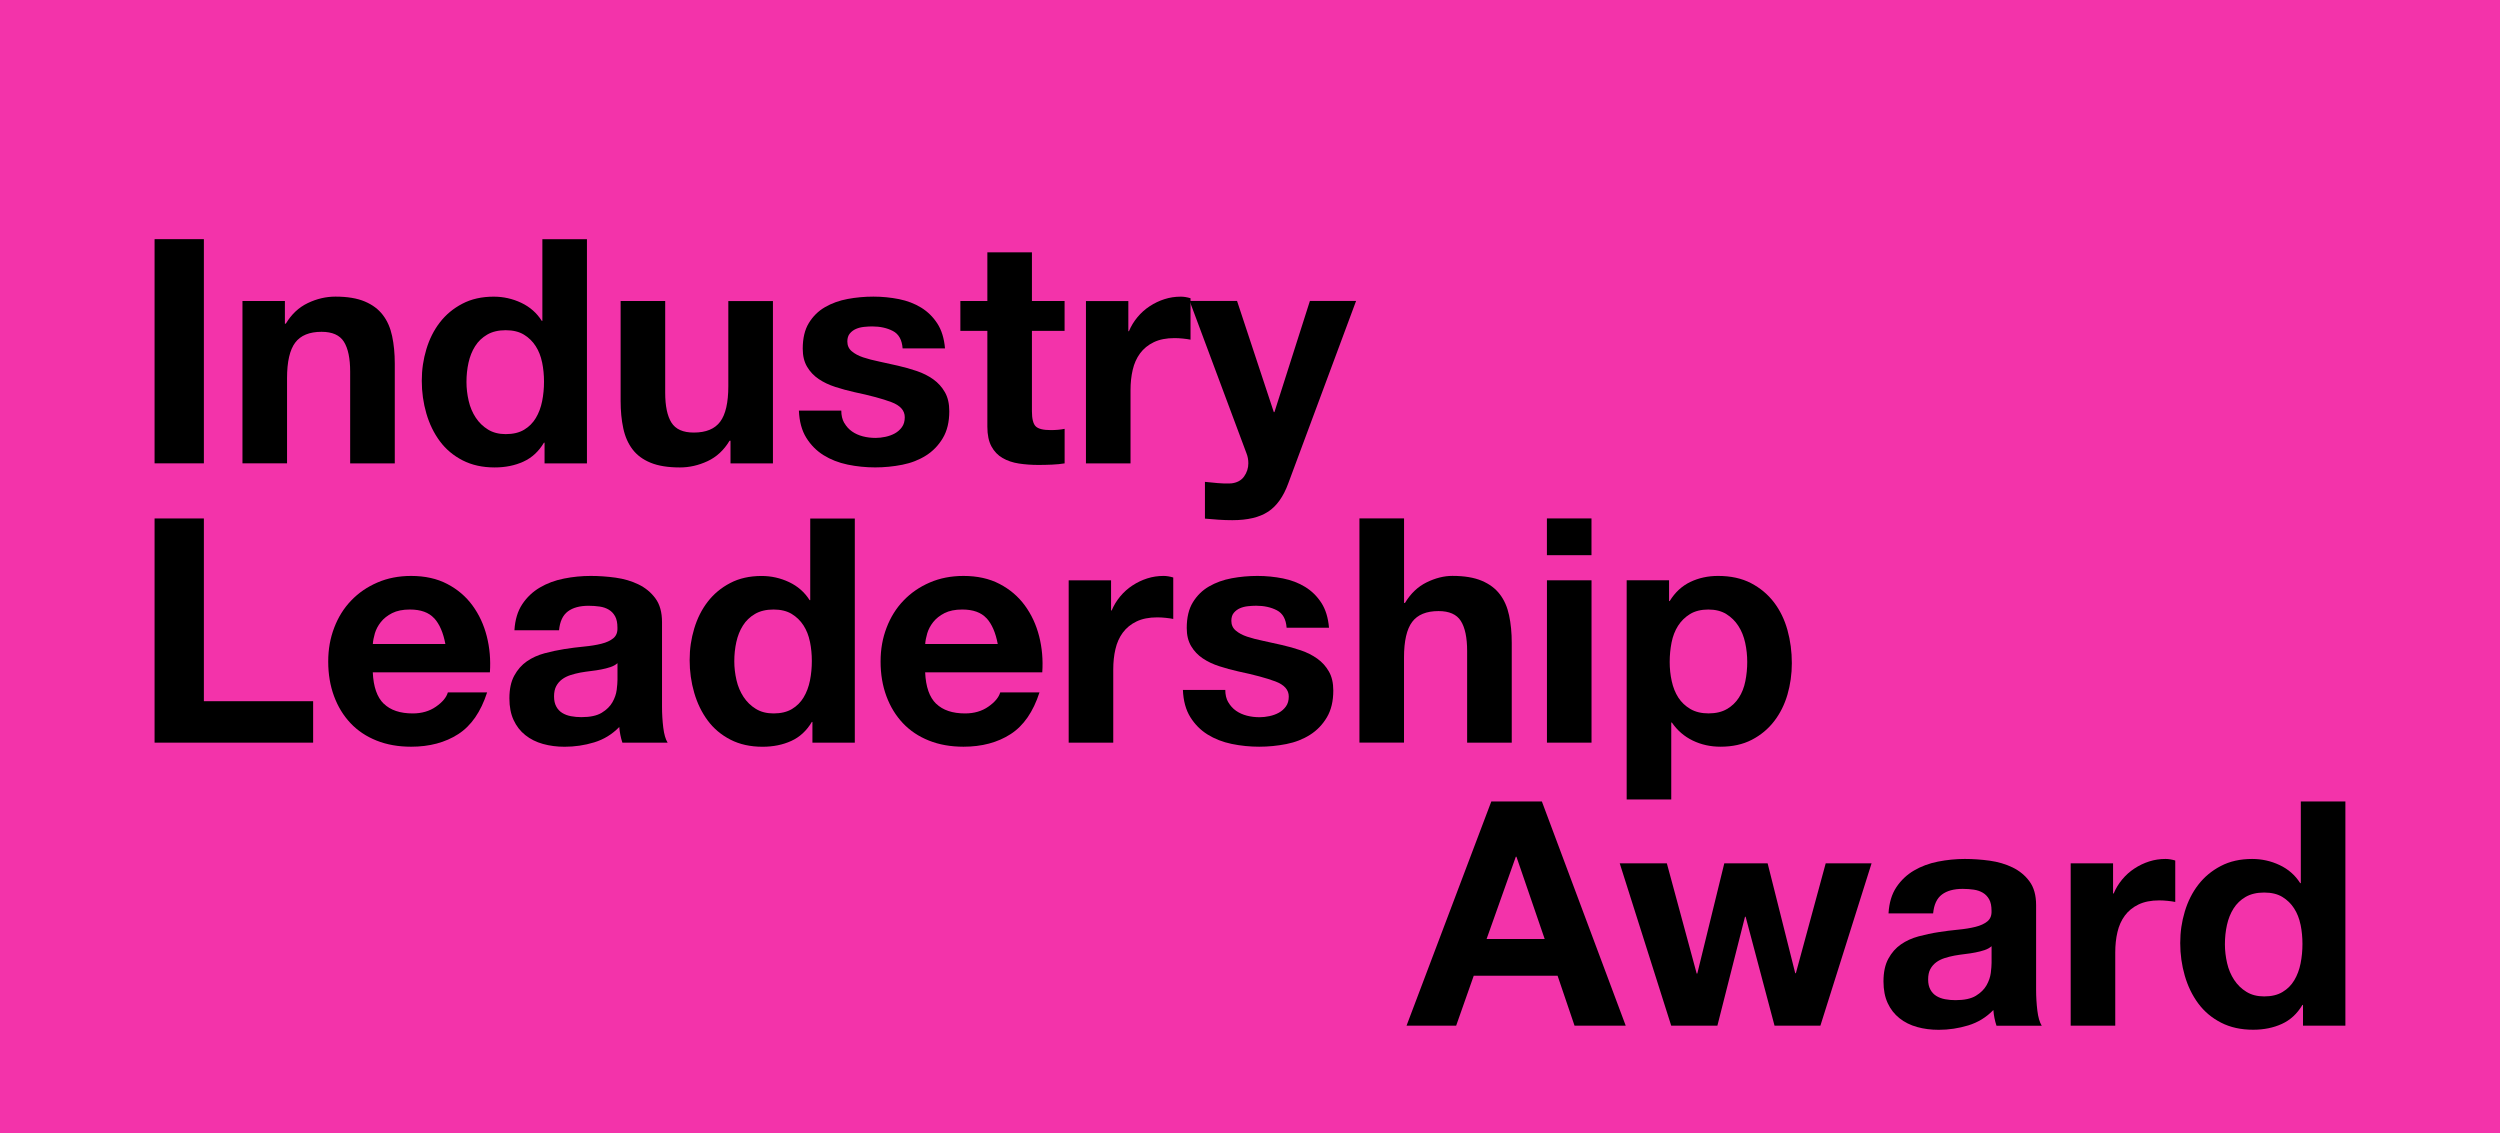
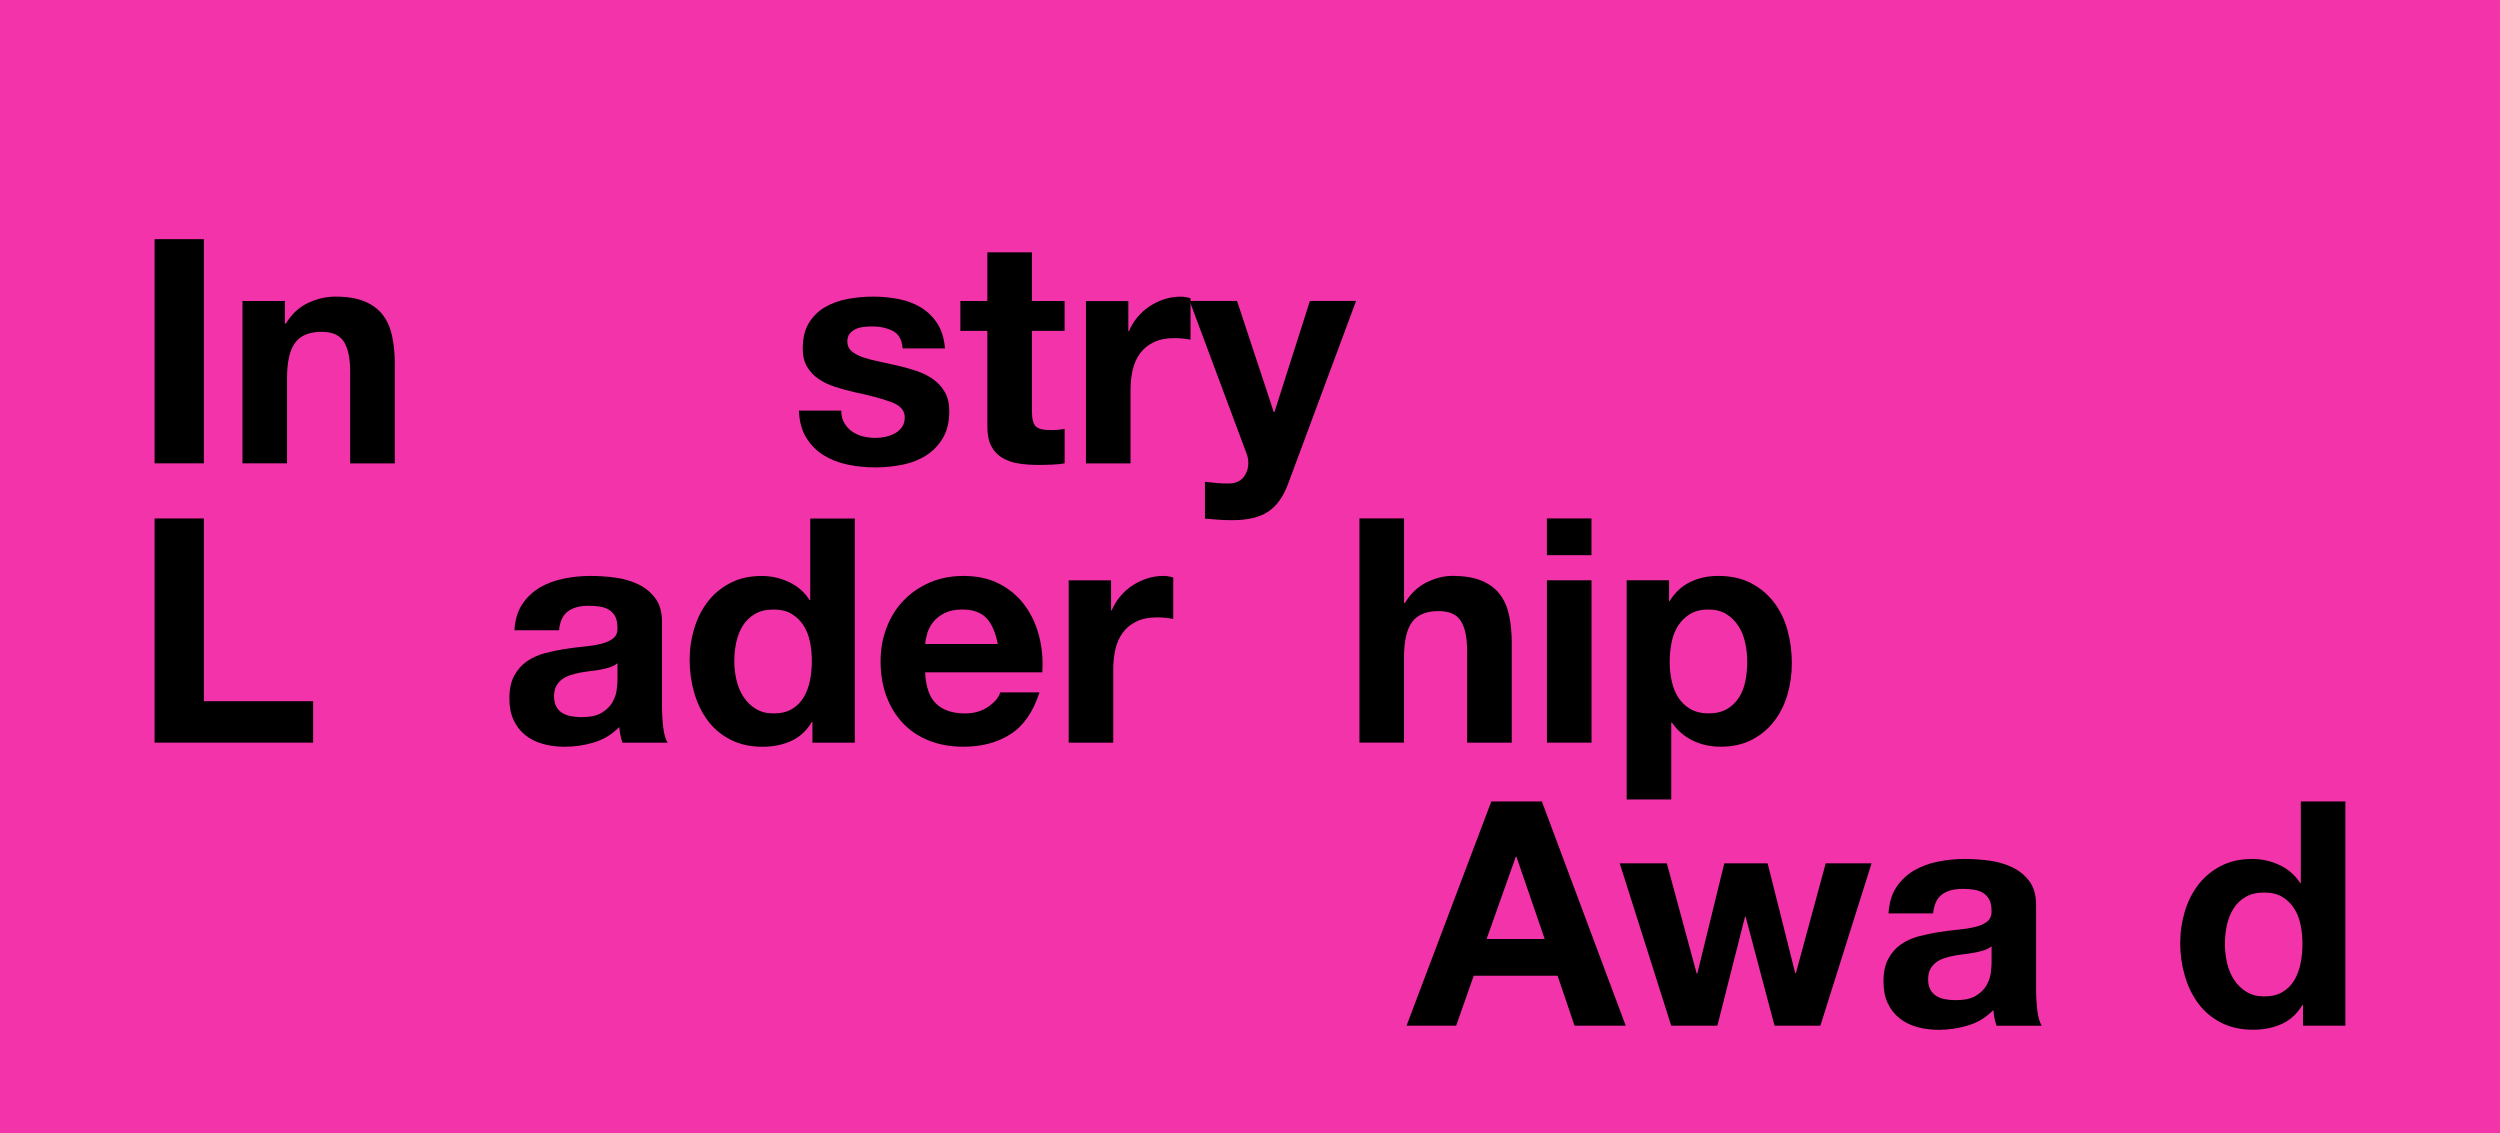
<svg xmlns="http://www.w3.org/2000/svg" id="Layer_1" data-name="Layer 1" viewBox="0 0 639.97 290.11">
  <defs>
    <style>
      .cls-1 {
        fill: #f333aa;
      }

      .cls-1, .cls-2 {
        stroke-width: 0px;
      }

      .cls-2 {
        fill: #000;
      }
    </style>
  </defs>
  <rect class="cls-1" width="639.97" height="290.11" />
  <g>
    <g>
      <path class="cls-2" d="M52.19,61.22v57.39h-12.62v-57.39h12.62Z" />
      <path class="cls-2" d="M72.93,77.06v5.79h.24c1.45-2.41,3.32-4.17,5.63-5.27,2.3-1.1,4.66-1.65,7.07-1.65,3.05,0,5.56.42,7.52,1.25,1.96.83,3.5,1.98,4.62,3.46,1.13,1.47,1.92,3.27,2.37,5.39.45,2.12.68,4.46.68,7.03v25.56h-11.42v-23.47c0-3.43-.54-5.99-1.61-7.68-1.07-1.69-2.97-2.53-5.71-2.53-3.11,0-5.36.92-6.75,2.77-1.39,1.85-2.09,4.89-2.09,9.12v21.78h-11.41v-41.56h10.85Z" />
-       <path class="cls-2" d="M139.25,113.31c-1.34,2.25-3.09,3.87-5.26,4.86-2.17.99-4.62,1.49-7.36,1.49-3.11,0-5.84-.6-8.2-1.81s-4.3-2.84-5.83-4.9c-1.53-2.06-2.68-4.43-3.46-7.11-.78-2.68-1.17-5.47-1.17-8.36s.39-5.48,1.17-8.08c.78-2.6,1.93-4.89,3.46-6.87,1.53-1.98,3.44-3.58,5.75-4.78,2.3-1.21,4.98-1.81,8.04-1.81,2.46,0,4.81.52,7.03,1.57,2.22,1.05,3.98,2.59,5.26,4.62h.16v-20.9h11.41v57.39h-10.85v-5.31h-.16ZM138.77,92.77c-.32-1.58-.87-2.97-1.65-4.18-.78-1.21-1.78-2.18-3.01-2.93-1.23-.75-2.79-1.13-4.66-1.13s-3.46.38-4.74,1.13c-1.29.75-2.32,1.74-3.09,2.97-.78,1.23-1.34,2.64-1.69,4.22-.35,1.58-.52,3.23-.52,4.94,0,1.61.19,3.22.56,4.82.37,1.61.98,3.04,1.81,4.3.83,1.26,1.88,2.28,3.14,3.05,1.26.78,2.77,1.17,4.54,1.17,1.88,0,3.44-.37,4.7-1.12,1.26-.75,2.26-1.76,3.01-3.01.75-1.26,1.29-2.69,1.61-4.3.32-1.61.48-3.27.48-4.98s-.16-3.36-.48-4.94Z" />
-       <path class="cls-2" d="M187,118.61v-5.79h-.24c-1.45,2.41-3.32,4.15-5.63,5.23-2.3,1.07-4.66,1.61-7.07,1.61-3.06,0-5.56-.4-7.52-1.21-1.96-.8-3.5-1.94-4.62-3.42-1.12-1.47-1.92-3.27-2.37-5.39-.46-2.12-.68-4.46-.68-7.03v-25.56h11.41v23.47c0,3.43.54,5.99,1.61,7.68,1.07,1.69,2.97,2.53,5.71,2.53,3.11,0,5.36-.92,6.75-2.77,1.39-1.85,2.09-4.89,2.09-9.12v-21.78h11.42v41.56h-10.85Z" />
      <path class="cls-2" d="M216.14,108.28c.51.89,1.17,1.61,1.97,2.17s1.73.98,2.77,1.25,2.13.4,3.26.4c.8,0,1.65-.09,2.53-.28.88-.19,1.69-.48,2.41-.88.72-.4,1.33-.94,1.81-1.61.48-.67.72-1.51.72-2.53,0-1.71-1.14-3-3.42-3.86-2.28-.86-5.45-1.71-9.53-2.57-1.66-.37-3.28-.82-4.86-1.33-1.58-.51-2.99-1.18-4.22-2.01-1.23-.83-2.22-1.87-2.97-3.14-.75-1.26-1.12-2.8-1.12-4.62,0-2.68.52-4.88,1.57-6.59,1.05-1.71,2.42-3.07,4.14-4.06,1.71-.99,3.64-1.69,5.79-2.09,2.14-.4,4.34-.6,6.59-.6s4.43.22,6.55.64c2.12.43,4.01,1.15,5.67,2.17,1.66,1.02,3.04,2.37,4.14,4.06,1.1,1.69,1.75,3.82,1.97,6.39h-10.85c-.16-2.2-.99-3.68-2.49-4.46-1.5-.78-3.27-1.17-5.31-1.17-.64,0-1.34.04-2.09.12s-1.43.25-2.05.52c-.62.27-1.14.66-1.57,1.17-.43.51-.64,1.19-.64,2.05,0,1.02.37,1.85,1.12,2.49s1.73,1.17,2.93,1.57c1.21.4,2.58.76,4.14,1.08,1.55.32,3.14.67,4.74,1.05,1.66.38,3.28.83,4.86,1.37,1.58.54,2.99,1.25,4.22,2.13,1.23.88,2.22,1.98,2.97,3.3.75,1.31,1.12,2.93,1.12,4.86,0,2.73-.55,5.02-1.65,6.87-1.1,1.85-2.53,3.34-4.3,4.46-1.77,1.12-3.79,1.92-6.07,2.37-2.28.45-4.6.68-6.95.68s-4.77-.24-7.07-.72c-2.3-.48-4.35-1.29-6.15-2.41-1.8-1.12-3.27-2.61-4.42-4.46-1.15-1.85-1.78-4.17-1.89-6.95h10.85c0,1.23.25,2.29.76,3.17Z" />
      <path class="cls-2" d="M272.52,77.06v7.64h-8.36v20.58c0,1.93.32,3.22.97,3.86.64.64,1.93.96,3.86.96.64,0,1.26-.03,1.85-.08.59-.05,1.15-.13,1.69-.24v8.84c-.96.16-2.04.27-3.22.32-1.18.05-2.33.08-3.46.08-1.77,0-3.44-.12-5.02-.36-1.58-.24-2.97-.71-4.18-1.41-1.21-.7-2.16-1.69-2.85-2.97-.7-1.29-1.05-2.97-1.05-5.06v-24.52h-6.91v-7.64h6.91v-12.46h11.41v12.46h8.36Z" />
      <path class="cls-2" d="M288.84,77.06v7.72h.16c.53-1.29,1.26-2.48,2.17-3.58.91-1.1,1.96-2.04,3.14-2.81,1.18-.78,2.44-1.38,3.78-1.81,1.34-.43,2.73-.64,4.18-.64.75,0,1.58.13,2.49.4v10.61c-.54-.11-1.18-.2-1.93-.28-.75-.08-1.47-.12-2.17-.12-2.09,0-3.86.35-5.31,1.05-1.45.7-2.61,1.65-3.5,2.85-.89,1.2-1.52,2.61-1.89,4.22-.38,1.61-.56,3.35-.56,5.23v18.73h-11.41v-41.56h10.85Z" />
      <path class="cls-2" d="M324.61,130.99c-2.2,1.45-5.25,2.17-9.16,2.17-1.18,0-2.34-.04-3.5-.12-1.15-.08-2.32-.17-3.5-.28v-9.41c1.07.11,2.17.21,3.3.32,1.12.11,2.25.13,3.38.08,1.5-.16,2.61-.75,3.34-1.77.72-1.02,1.09-2.14,1.09-3.38,0-.91-.16-1.77-.48-2.57l-14.55-38.99h12.14l9.41,28.46h.16l9.08-28.46h11.82l-17.36,46.7c-1.23,3.38-2.95,5.79-5.14,7.24Z" />
    </g>
    <g>
      <path class="cls-2" d="M52.19,132.72v46.78h27.97v10.61h-40.59v-57.39h12.62Z" />
-       <path class="cls-2" d="M98.25,180.14c1.71,1.66,4.18,2.49,7.4,2.49,2.3,0,4.29-.57,5.95-1.73,1.66-1.15,2.68-2.37,3.05-3.66h10.05c-1.61,4.98-4.07,8.55-7.4,10.69-3.32,2.14-7.34,3.22-12.06,3.22-3.27,0-6.22-.52-8.84-1.57-2.63-1.05-4.85-2.53-6.67-4.46-1.82-1.93-3.23-4.23-4.22-6.91-.99-2.68-1.49-5.63-1.49-8.84s.51-6,1.53-8.68c1.02-2.68,2.46-5,4.34-6.95,1.87-1.96,4.11-3.5,6.71-4.62,2.6-1.13,5.48-1.69,8.64-1.69,3.54,0,6.62.68,9.24,2.05,2.63,1.37,4.78,3.2,6.47,5.51,1.69,2.31,2.91,4.93,3.66,7.88.75,2.95,1.02,6.03.8,9.24h-29.98c.16,3.7,1.1,6.38,2.81,8.04ZM111.15,158.28c-1.37-1.5-3.44-2.25-6.23-2.25-1.82,0-3.34.31-4.54.92-1.21.62-2.17,1.38-2.89,2.29-.72.91-1.23,1.88-1.53,2.89-.3,1.02-.47,1.93-.52,2.73h18.57c-.54-2.89-1.49-5.09-2.85-6.59Z" />
      <path class="cls-2" d="M131.69,161.33c.16-2.68.83-4.9,2.01-6.67,1.18-1.77,2.68-3.19,4.5-4.26,1.82-1.07,3.87-1.84,6.15-2.29,2.28-.46,4.57-.68,6.87-.68,2.09,0,4.21.15,6.35.44,2.14.3,4.1.87,5.87,1.73,1.77.86,3.22,2.05,4.34,3.58,1.13,1.53,1.69,3.55,1.69,6.07v21.62c0,1.88.11,3.67.32,5.39.21,1.72.59,3,1.12,3.86h-11.58c-.21-.64-.39-1.3-.52-1.97-.13-.67-.23-1.35-.28-2.05-1.82,1.88-3.97,3.19-6.43,3.94-2.47.75-4.98,1.12-7.56,1.12-1.98,0-3.83-.24-5.55-.72-1.72-.48-3.22-1.23-4.5-2.25-1.29-1.02-2.29-2.3-3.01-3.86-.72-1.55-1.08-3.4-1.08-5.55,0-2.36.41-4.3,1.25-5.83.83-1.53,1.9-2.74,3.22-3.66,1.31-.91,2.81-1.59,4.5-2.05,1.69-.45,3.39-.82,5.1-1.09,1.71-.27,3.4-.48,5.06-.64,1.66-.16,3.14-.4,4.42-.72,1.29-.32,2.3-.79,3.06-1.41.75-.62,1.1-1.51,1.05-2.69,0-1.23-.2-2.21-.6-2.93-.4-.72-.94-1.29-1.61-1.69-.67-.4-1.45-.67-2.33-.8-.88-.13-1.84-.2-2.85-.2-2.25,0-4.02.48-5.31,1.45-1.29.97-2.04,2.57-2.25,4.82h-11.41ZM158.06,169.77c-.48.43-1.09.76-1.81,1s-1.5.44-2.33.6c-.83.16-1.7.3-2.61.4-.91.11-1.82.24-2.73.4-.86.16-1.7.38-2.53.64-.83.27-1.56.63-2.17,1.09-.62.46-1.11,1.03-1.49,1.73-.38.7-.56,1.58-.56,2.65s.19,1.88.56,2.57c.37.7.88,1.25,1.53,1.65s1.39.68,2.25.84c.86.16,1.74.24,2.65.24,2.25,0,3.99-.37,5.23-1.13,1.23-.75,2.14-1.65,2.73-2.69.59-1.04.95-2.1,1.09-3.17.13-1.07.2-1.93.2-2.57v-4.26Z" />
      <path class="cls-2" d="M207.82,184.81c-1.34,2.25-3.09,3.87-5.26,4.86-2.17.99-4.62,1.49-7.36,1.49-3.11,0-5.84-.6-8.2-1.81s-4.3-2.84-5.83-4.9c-1.53-2.06-2.68-4.43-3.46-7.11-.78-2.68-1.17-5.47-1.17-8.36s.39-5.48,1.17-8.08c.78-2.6,1.93-4.89,3.46-6.87,1.53-1.98,3.44-3.58,5.75-4.78,2.3-1.21,4.98-1.81,8.04-1.81,2.46,0,4.81.52,7.03,1.57,2.22,1.05,3.98,2.59,5.26,4.62h.16v-20.9h11.41v57.39h-10.85v-5.31h-.16ZM207.33,164.27c-.32-1.58-.87-2.97-1.65-4.18-.78-1.21-1.78-2.18-3.01-2.93-1.23-.75-2.79-1.13-4.66-1.13s-3.46.38-4.74,1.13c-1.29.75-2.32,1.74-3.09,2.97-.78,1.23-1.34,2.64-1.69,4.22-.35,1.58-.52,3.23-.52,4.94,0,1.61.19,3.22.56,4.82.37,1.61.98,3.04,1.81,4.3.83,1.26,1.88,2.28,3.14,3.05,1.26.78,2.77,1.17,4.54,1.17,1.88,0,3.44-.37,4.7-1.12,1.26-.75,2.26-1.76,3.01-3.01.75-1.26,1.29-2.69,1.61-4.3.32-1.61.48-3.27.48-4.98s-.16-3.36-.48-4.94Z" />
      <path class="cls-2" d="M239.65,180.14c1.71,1.66,4.18,2.49,7.4,2.49,2.3,0,4.29-.57,5.95-1.73,1.66-1.15,2.68-2.37,3.05-3.66h10.05c-1.61,4.98-4.07,8.55-7.4,10.69-3.32,2.14-7.34,3.22-12.06,3.22-3.27,0-6.22-.52-8.84-1.57-2.63-1.05-4.85-2.53-6.67-4.46-1.82-1.93-3.23-4.23-4.22-6.91-.99-2.68-1.49-5.63-1.49-8.84s.51-6,1.53-8.68c1.02-2.68,2.46-5,4.34-6.95,1.87-1.96,4.11-3.5,6.71-4.62,2.6-1.13,5.48-1.69,8.64-1.69,3.54,0,6.62.68,9.24,2.05,2.63,1.37,4.78,3.2,6.47,5.51,1.69,2.31,2.91,4.93,3.66,7.88.75,2.95,1.02,6.03.8,9.24h-29.98c.16,3.7,1.1,6.38,2.81,8.04ZM252.55,158.28c-1.37-1.5-3.44-2.25-6.23-2.25-1.82,0-3.34.31-4.54.92-1.21.62-2.17,1.38-2.89,2.29-.72.91-1.23,1.88-1.53,2.89-.3,1.02-.47,1.93-.52,2.73h18.57c-.54-2.89-1.49-5.09-2.85-6.59Z" />
      <path class="cls-2" d="M284.42,148.55v7.72h.16c.53-1.29,1.26-2.48,2.17-3.58.91-1.1,1.96-2.04,3.14-2.81,1.18-.78,2.44-1.38,3.78-1.81,1.34-.43,2.73-.64,4.18-.64.75,0,1.58.13,2.49.4v10.61c-.54-.11-1.18-.2-1.93-.28-.75-.08-1.47-.12-2.17-.12-2.09,0-3.86.35-5.31,1.05-1.45.7-2.61,1.65-3.5,2.85-.89,1.2-1.52,2.61-1.89,4.22-.38,1.61-.56,3.35-.56,5.23v18.73h-11.41v-41.56h10.85Z" />
-       <path class="cls-2" d="M314.44,179.78c.51.89,1.17,1.61,1.97,2.17s1.73.98,2.77,1.25,2.13.4,3.26.4c.8,0,1.65-.09,2.53-.28.88-.19,1.69-.48,2.41-.88.72-.4,1.33-.94,1.81-1.61.48-.67.72-1.51.72-2.53,0-1.71-1.14-3-3.42-3.86-2.28-.86-5.45-1.71-9.53-2.57-1.66-.37-3.28-.82-4.86-1.33-1.58-.51-2.99-1.18-4.22-2.01-1.23-.83-2.22-1.87-2.97-3.14-.75-1.26-1.12-2.8-1.12-4.62,0-2.68.52-4.88,1.57-6.59,1.05-1.71,2.42-3.07,4.14-4.06,1.71-.99,3.64-1.69,5.79-2.09,2.14-.4,4.34-.6,6.59-.6s4.43.22,6.55.64c2.12.43,4.01,1.15,5.67,2.17,1.66,1.02,3.04,2.37,4.14,4.06,1.1,1.69,1.75,3.82,1.97,6.39h-10.85c-.16-2.2-.99-3.68-2.49-4.46-1.5-.78-3.27-1.17-5.31-1.17-.64,0-1.34.04-2.09.12s-1.43.25-2.05.52c-.62.27-1.14.66-1.57,1.17-.43.51-.64,1.19-.64,2.05,0,1.02.37,1.85,1.12,2.49s1.73,1.17,2.93,1.57c1.21.4,2.58.76,4.14,1.08,1.55.32,3.14.67,4.74,1.05,1.66.38,3.28.83,4.86,1.37,1.58.54,2.99,1.25,4.22,2.13,1.23.88,2.22,1.98,2.97,3.3.75,1.31,1.12,2.93,1.12,4.86,0,2.73-.55,5.02-1.65,6.87-1.1,1.85-2.53,3.34-4.3,4.46-1.77,1.12-3.79,1.92-6.07,2.37-2.28.45-4.6.68-6.95.68s-4.77-.24-7.07-.72c-2.3-.48-4.35-1.29-6.15-2.41-1.8-1.12-3.27-2.61-4.42-4.46-1.15-1.85-1.78-4.17-1.89-6.95h10.85c0,1.23.25,2.29.76,3.17Z" />
      <path class="cls-2" d="M359.42,132.72v21.62h.24c1.45-2.41,3.3-4.17,5.55-5.27,2.25-1.1,4.45-1.65,6.59-1.65,3.05,0,5.56.42,7.52,1.25,1.96.83,3.5,1.98,4.62,3.46,1.13,1.47,1.92,3.27,2.37,5.39.45,2.12.68,4.46.68,7.03v25.56h-11.42v-23.47c0-3.43-.54-5.99-1.61-7.68-1.07-1.69-2.97-2.53-5.71-2.53-3.11,0-5.36.92-6.75,2.77-1.39,1.85-2.09,4.89-2.09,9.12v21.78h-11.41v-57.39h11.41Z" />
      <path class="cls-2" d="M395.99,142.12v-9.41h11.41v9.41h-11.41ZM407.41,148.55v41.56h-11.41v-41.56h11.41Z" />
      <path class="cls-2" d="M427.26,148.55v5.31h.16c1.39-2.25,3.16-3.88,5.31-4.9,2.14-1.02,4.5-1.53,7.07-1.53,3.27,0,6.08.62,8.44,1.85,2.36,1.23,4.31,2.87,5.87,4.9,1.55,2.04,2.71,4.41,3.46,7.11.75,2.71,1.12,5.53,1.12,8.48,0,2.79-.38,5.47-1.12,8.04-.75,2.57-1.89,4.85-3.42,6.83-1.53,1.98-3.43,3.56-5.71,4.74-2.28,1.18-4.94,1.77-8,1.77-2.57,0-4.94-.52-7.11-1.57-2.17-1.05-3.95-2.58-5.35-4.62h-.16v19.69h-11.41v-56.11h10.85ZM442.09,181.51c1.26-.75,2.28-1.73,3.05-2.93.78-1.21,1.33-2.61,1.65-4.22.32-1.61.48-3.24.48-4.9s-.17-3.3-.52-4.9c-.35-1.61-.92-3.04-1.73-4.3-.8-1.26-1.84-2.28-3.09-3.06-1.26-.78-2.8-1.17-4.62-1.17s-3.44.39-4.7,1.17c-1.26.78-2.28,1.78-3.06,3.01-.78,1.23-1.33,2.65-1.65,4.26-.32,1.61-.48,3.27-.48,4.98s.17,3.3.52,4.9c.35,1.61.91,3.01,1.69,4.22.78,1.2,1.81,2.18,3.09,2.93,1.29.75,2.84,1.12,4.66,1.12s3.44-.37,4.7-1.12Z" />
    </g>
    <g>
      <path class="cls-2" d="M394.7,205.16l21.46,57.39h-13.1l-4.34-12.78h-21.46l-4.5,12.78h-12.7l21.7-57.39h12.94ZM395.42,240.37l-7.23-21.06h-.16l-7.48,21.06h14.87Z" />
      <path class="cls-2" d="M454.26,262.56l-7.4-27.89h-.16l-7.07,27.89h-11.82l-13.18-41.56h12.06l7.64,28.21h.16l6.91-28.21h11.09l7.07,28.13h.16l7.64-28.13h11.74l-13.1,41.56h-11.74Z" />
      <path class="cls-2" d="M483.44,233.78c.16-2.68.83-4.9,2.01-6.67,1.18-1.77,2.68-3.19,4.5-4.26,1.82-1.07,3.87-1.84,6.15-2.29,2.28-.45,4.57-.68,6.87-.68,2.09,0,4.21.15,6.35.44,2.14.3,4.1.87,5.87,1.73,1.77.86,3.22,2.05,4.34,3.58,1.13,1.53,1.69,3.55,1.69,6.07v21.62c0,1.88.11,3.67.32,5.39.21,1.72.59,3,1.12,3.86h-11.58c-.21-.64-.39-1.3-.52-1.97-.13-.67-.23-1.35-.28-2.05-1.82,1.88-3.97,3.19-6.43,3.94-2.47.75-4.98,1.13-7.56,1.13-1.98,0-3.83-.24-5.55-.72-1.72-.48-3.22-1.23-4.5-2.25s-2.29-2.3-3.01-3.86c-.72-1.55-1.08-3.4-1.08-5.55,0-2.36.41-4.3,1.25-5.83.83-1.53,1.9-2.75,3.22-3.66,1.31-.91,2.81-1.59,4.5-2.05,1.69-.45,3.39-.82,5.1-1.08,1.71-.27,3.4-.48,5.06-.64,1.66-.16,3.14-.4,4.42-.72,1.29-.32,2.3-.79,3.06-1.41.75-.62,1.1-1.51,1.05-2.69,0-1.23-.2-2.21-.6-2.93-.4-.72-.94-1.29-1.61-1.69-.67-.4-1.45-.67-2.33-.8-.88-.13-1.84-.2-2.85-.2-2.25,0-4.02.48-5.31,1.45-1.29.97-2.04,2.57-2.25,4.82h-11.41ZM509.81,242.22c-.48.43-1.09.76-1.81,1-.72.24-1.5.44-2.33.6-.83.16-1.7.3-2.61.4-.91.11-1.82.24-2.73.4-.86.16-1.7.38-2.53.64-.83.27-1.56.63-2.17,1.09-.62.46-1.11,1.03-1.49,1.73-.38.7-.56,1.58-.56,2.65s.19,1.88.56,2.57c.37.7.88,1.25,1.53,1.65.64.4,1.39.68,2.25.84.86.16,1.74.24,2.65.24,2.25,0,3.99-.37,5.23-1.12,1.23-.75,2.14-1.65,2.73-2.69s.95-2.1,1.09-3.17c.13-1.07.2-1.93.2-2.57v-4.26Z" />
-       <path class="cls-2" d="M540.92,221v7.72h.16c.53-1.29,1.26-2.48,2.17-3.58.91-1.1,1.96-2.04,3.14-2.81,1.18-.78,2.44-1.38,3.78-1.81,1.34-.43,2.73-.64,4.18-.64.75,0,1.58.13,2.49.4v10.61c-.54-.11-1.18-.2-1.93-.28-.75-.08-1.47-.12-2.17-.12-2.09,0-3.86.35-5.31,1.05-1.45.7-2.61,1.65-3.5,2.85-.89,1.21-1.52,2.61-1.89,4.22-.38,1.61-.56,3.35-.56,5.22v18.73h-11.41v-41.56h10.85Z" />
      <path class="cls-2" d="M589.39,257.25c-1.34,2.25-3.09,3.87-5.26,4.86-2.17.99-4.62,1.49-7.36,1.49-3.11,0-5.84-.6-8.2-1.81s-4.3-2.84-5.83-4.9c-1.53-2.06-2.68-4.43-3.46-7.11-.78-2.68-1.17-5.47-1.17-8.36s.39-5.48,1.17-8.08c.78-2.6,1.93-4.89,3.46-6.87,1.53-1.98,3.44-3.58,5.75-4.78,2.3-1.21,4.98-1.81,8.04-1.81,2.46,0,4.81.52,7.03,1.57,2.22,1.05,3.98,2.59,5.26,4.62h.16v-20.9h11.41v57.39h-10.85v-5.31h-.16ZM588.91,236.71c-.32-1.58-.87-2.97-1.65-4.18-.78-1.21-1.78-2.18-3.01-2.93-1.23-.75-2.79-1.12-4.66-1.12s-3.46.38-4.74,1.12c-1.29.75-2.32,1.74-3.09,2.97-.78,1.23-1.34,2.64-1.69,4.22-.35,1.58-.52,3.23-.52,4.94,0,1.61.19,3.22.56,4.82.37,1.61.98,3.04,1.81,4.3.83,1.26,1.88,2.28,3.14,3.05,1.26.78,2.77,1.17,4.54,1.17,1.88,0,3.44-.37,4.7-1.13,1.26-.75,2.26-1.75,3.01-3.01.75-1.26,1.29-2.69,1.61-4.3.32-1.61.48-3.27.48-4.98s-.16-3.36-.48-4.94Z" />
    </g>
  </g>
</svg>